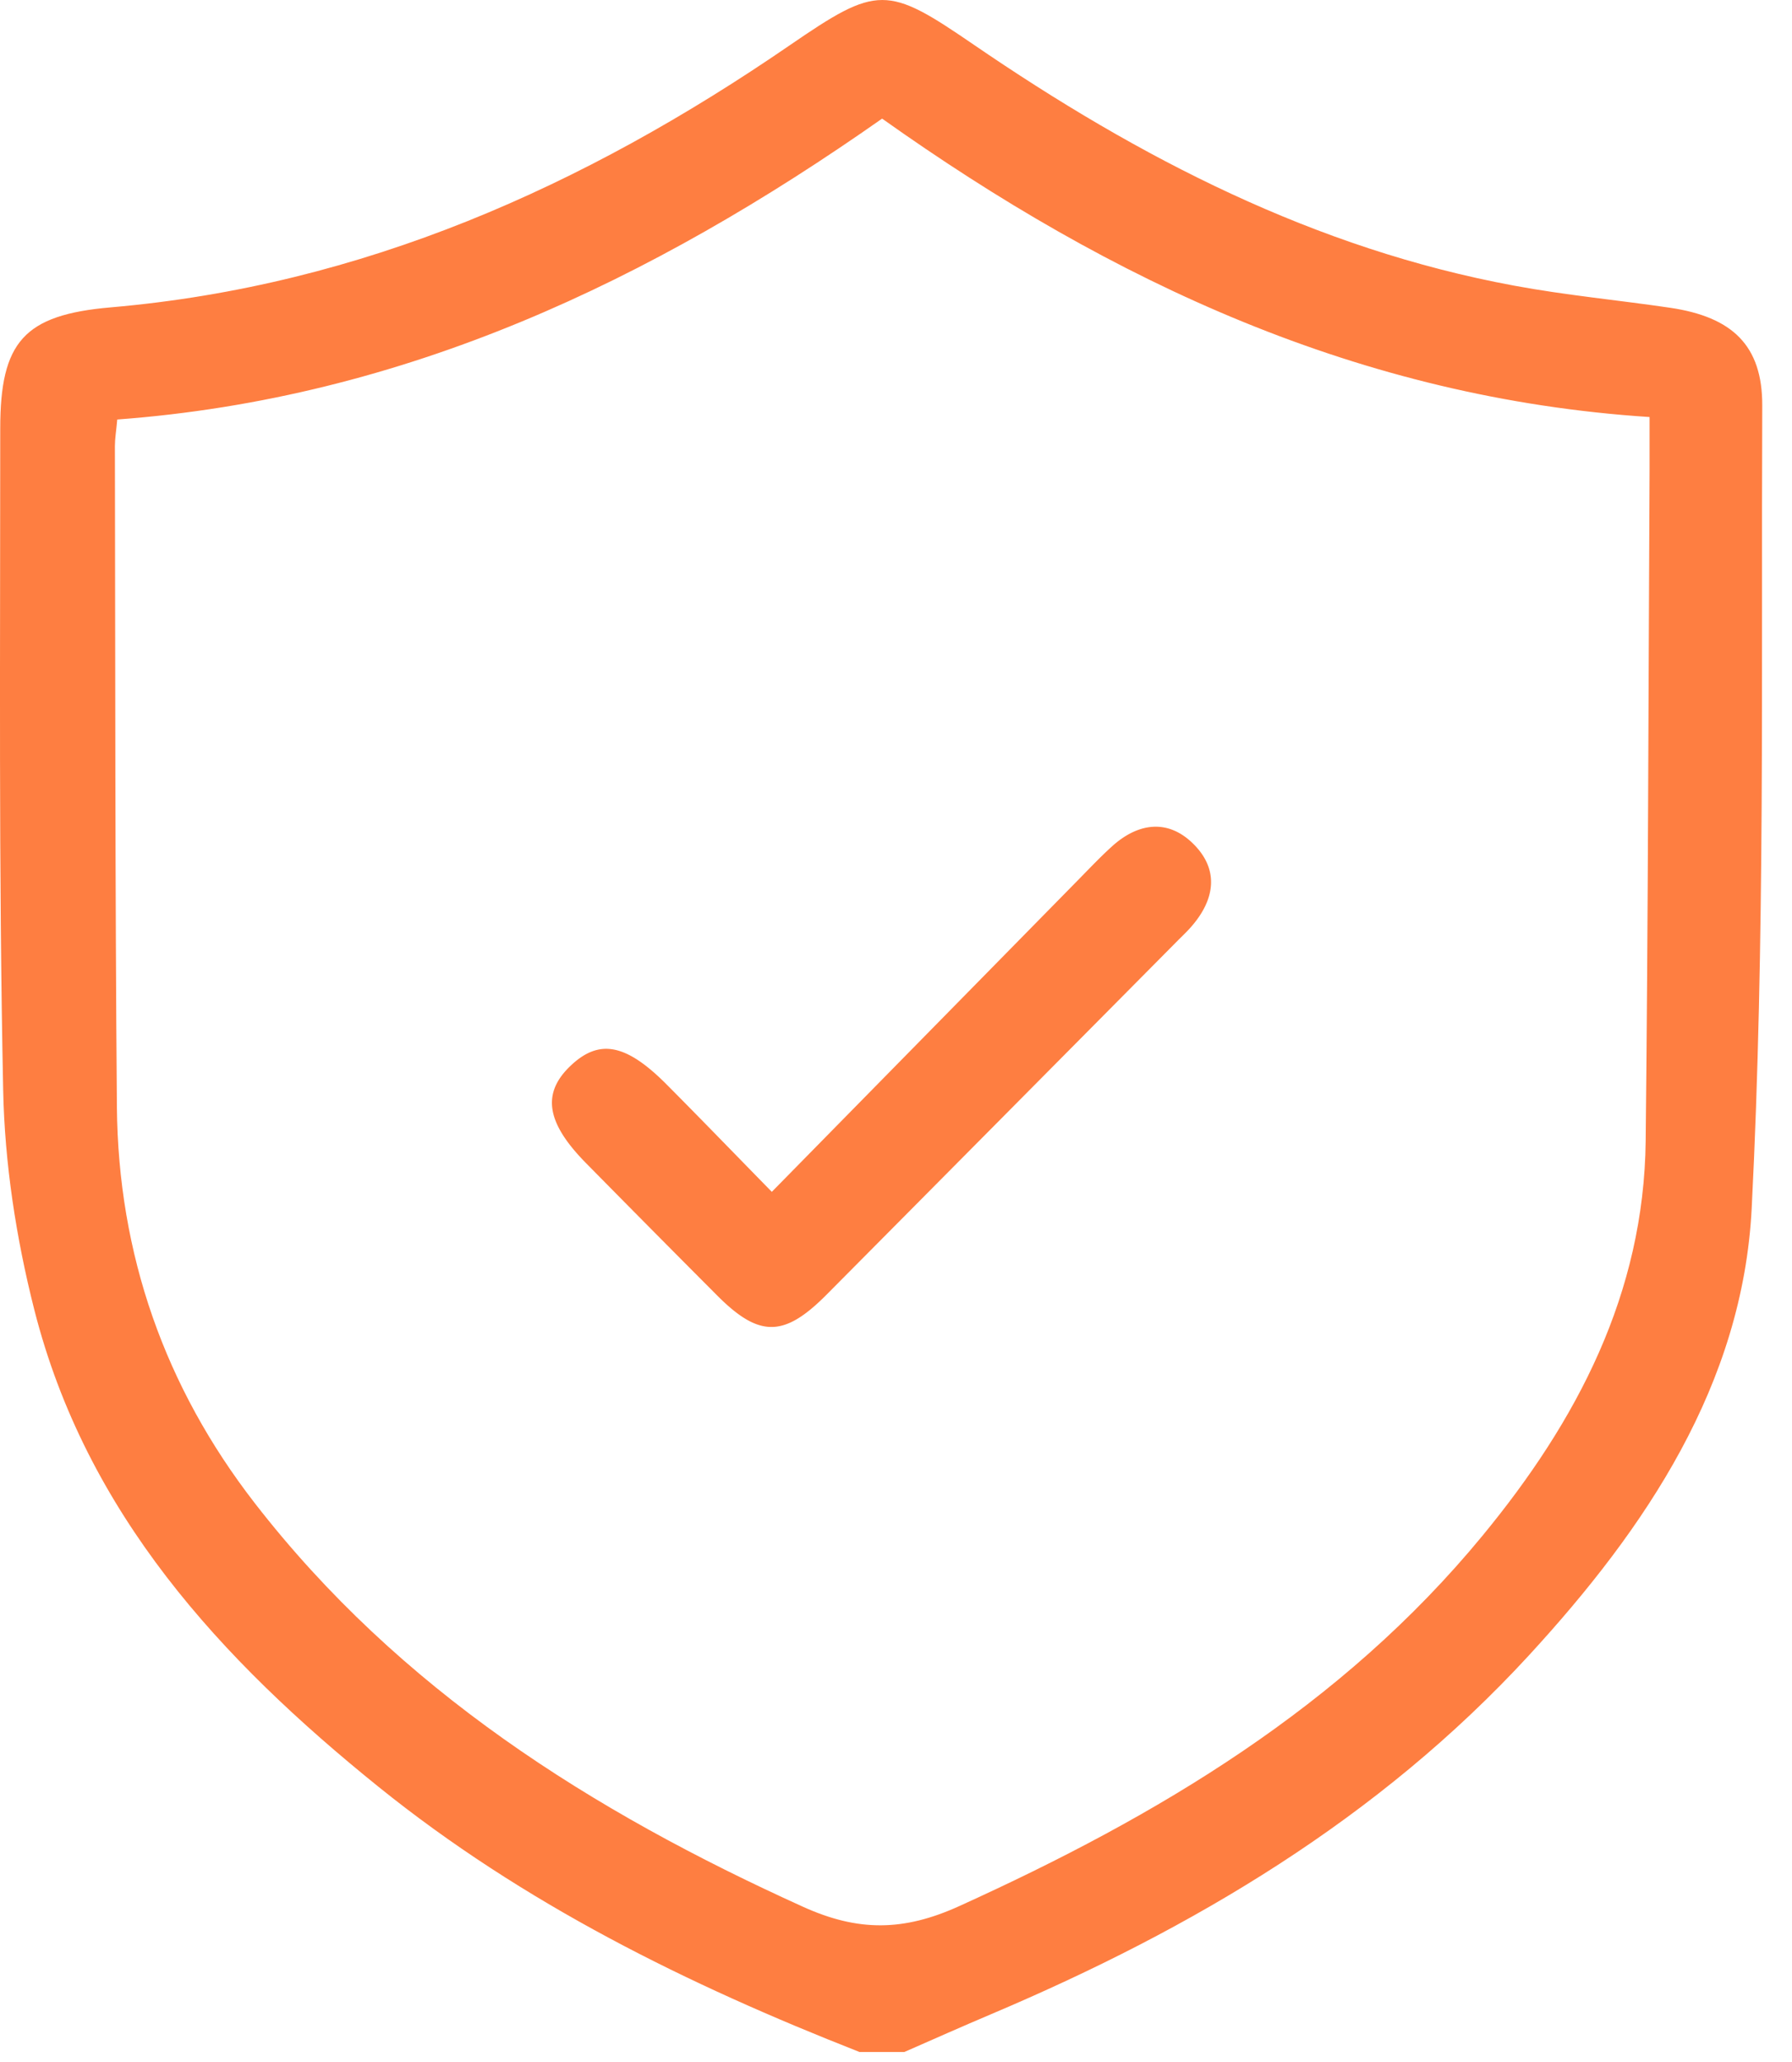
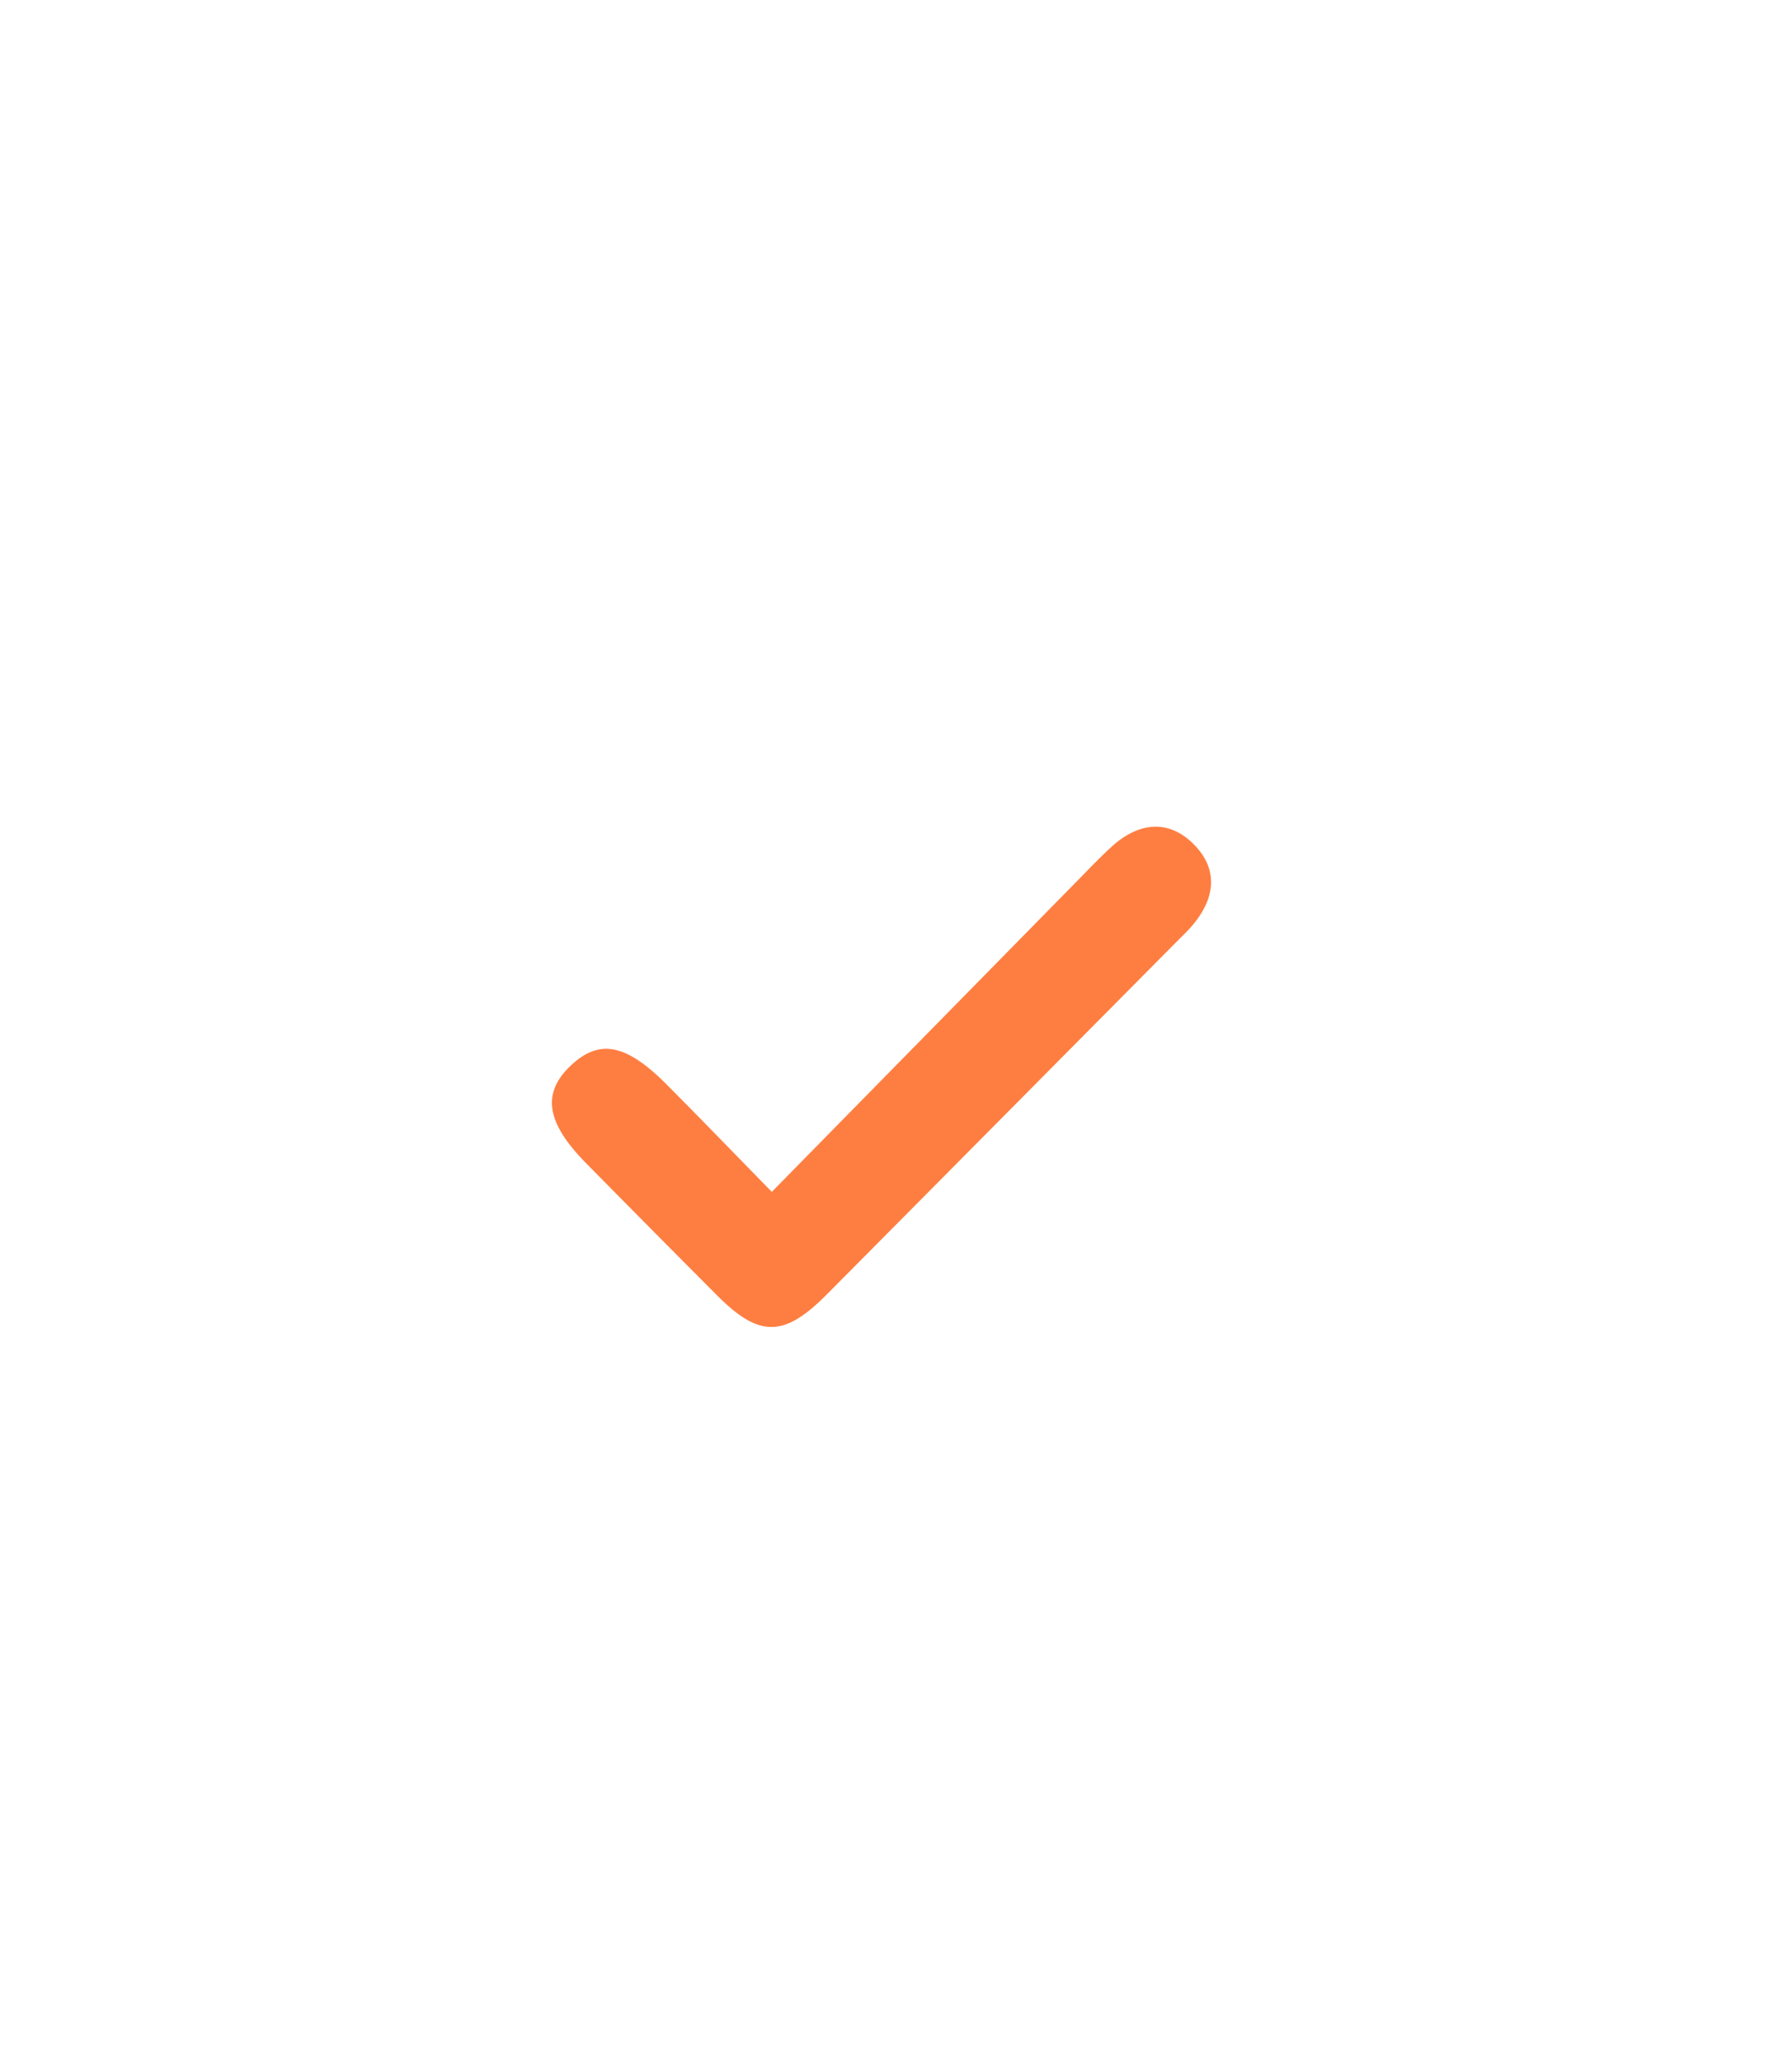
<svg xmlns="http://www.w3.org/2000/svg" width="400" height="460" viewBox="0 0 400 460" fill="none">
-   <path d="M191.807 457.747c-38.307 -15.027 -75.007 -33.093 -107.313 -59.133C49.253 370.2 19.2 337.66 7.64 292.12 3.6 276.193 1.027 259.493 0.707 243.08 -0.307 193.947 0.067 144.767 0.053 95.587c0 -19.313 5.273 -25.347 24.68 -27.02 56.113 -4.847 105.613 -26.94 151.54 -58.46 19.653 -13.487 21.7 -13.407 41.047 -0.16 36.967 25.3 76.2 45.56 120.633 53.773 11.54 2.147 23.28 3.233 34.9 4.947 13.733 2.047 20.567 8.32 20.507 21.853 -0.247 59.667 0.667 119.407 -2.353 178.973 -1.987 39.307 -23.587 71.373 -49.707 99.767 -33.56 36.467 -75.047 61.013 -120.087 80.08 -6.467 2.74 -12.9 5.6 -19.347 8.427h-10.1l0.04 -0.02ZM26.173 93.587c-0.24 2.653 -0.527 4.293 -0.527 5.927 0.1 49.133 0.04 98.273 0.447 147.413 0.287 32.867 10.667 62.467 30.76 88.38 32.327 41.68 75.2 68.7 122.38 90.06 12.353 5.6 22.493 5.48 34.88 -0.14 44.293 -20.093 85.353 -44.44 116.827 -82.667 21.047 -25.547 36.033 -53.933 36.4 -88.113 0.547 -49.813 0.607 -99.627 0.867 -149.46v-11.953c-64.62 -4.193 -120 -30.133 -171.307 -66.573 -51.547 36.18 -106.527 62.36 -170.727 67.127Z" fill="#FE7E41" />
-   <path d="m172.3 265.86 68.647 -69.847c2.367 -2.413 4.68 -4.847 7.173 -7.113 5.76 -5.273 12.373 -6.293 18.047 -0.84 6.127 5.887 5.067 12.733 -0.467 18.907 -0.887 1 -1.88 1.927 -2.833 2.887 -26.12 26.327 -52.24 52.667 -78.38 78.98 -9.507 9.567 -15.047 9.587 -24.493 0.08a6610.82 6610.82 0 0 1 -29.2 -29.453c-8.867 -9 -9.88 -15.533 -3.493 -21.647 6.413 -6.133 12.413 -5.027 21.533 4.147 7.567 7.6 15.033 15.333 23.447 23.92l0.02 -0.02Z" fill="#FE7E41" />
+   <path d="m172.3 265.86 68.647 -69.847c2.367 -2.413 4.68 -4.847 7.173 -7.113 5.76 -5.273 12.373 -6.293 18.047 -0.84 6.127 5.887 5.067 12.733 -0.467 18.907 -0.887 1 -1.88 1.927 -2.833 2.887 -26.12 26.327 -52.24 52.667 -78.38 78.98 -9.507 9.567 -15.047 9.587 -24.493 0.08a6610.82 6610.82 0 0 1 -29.2 -29.453c-8.867 -9 -9.88 -15.533 -3.493 -21.647 6.413 -6.133 12.413 -5.027 21.533 4.147 7.567 7.6 15.033 15.333 23.447 23.92l0.02 -0.02" fill="#FE7E41" />
</svg>